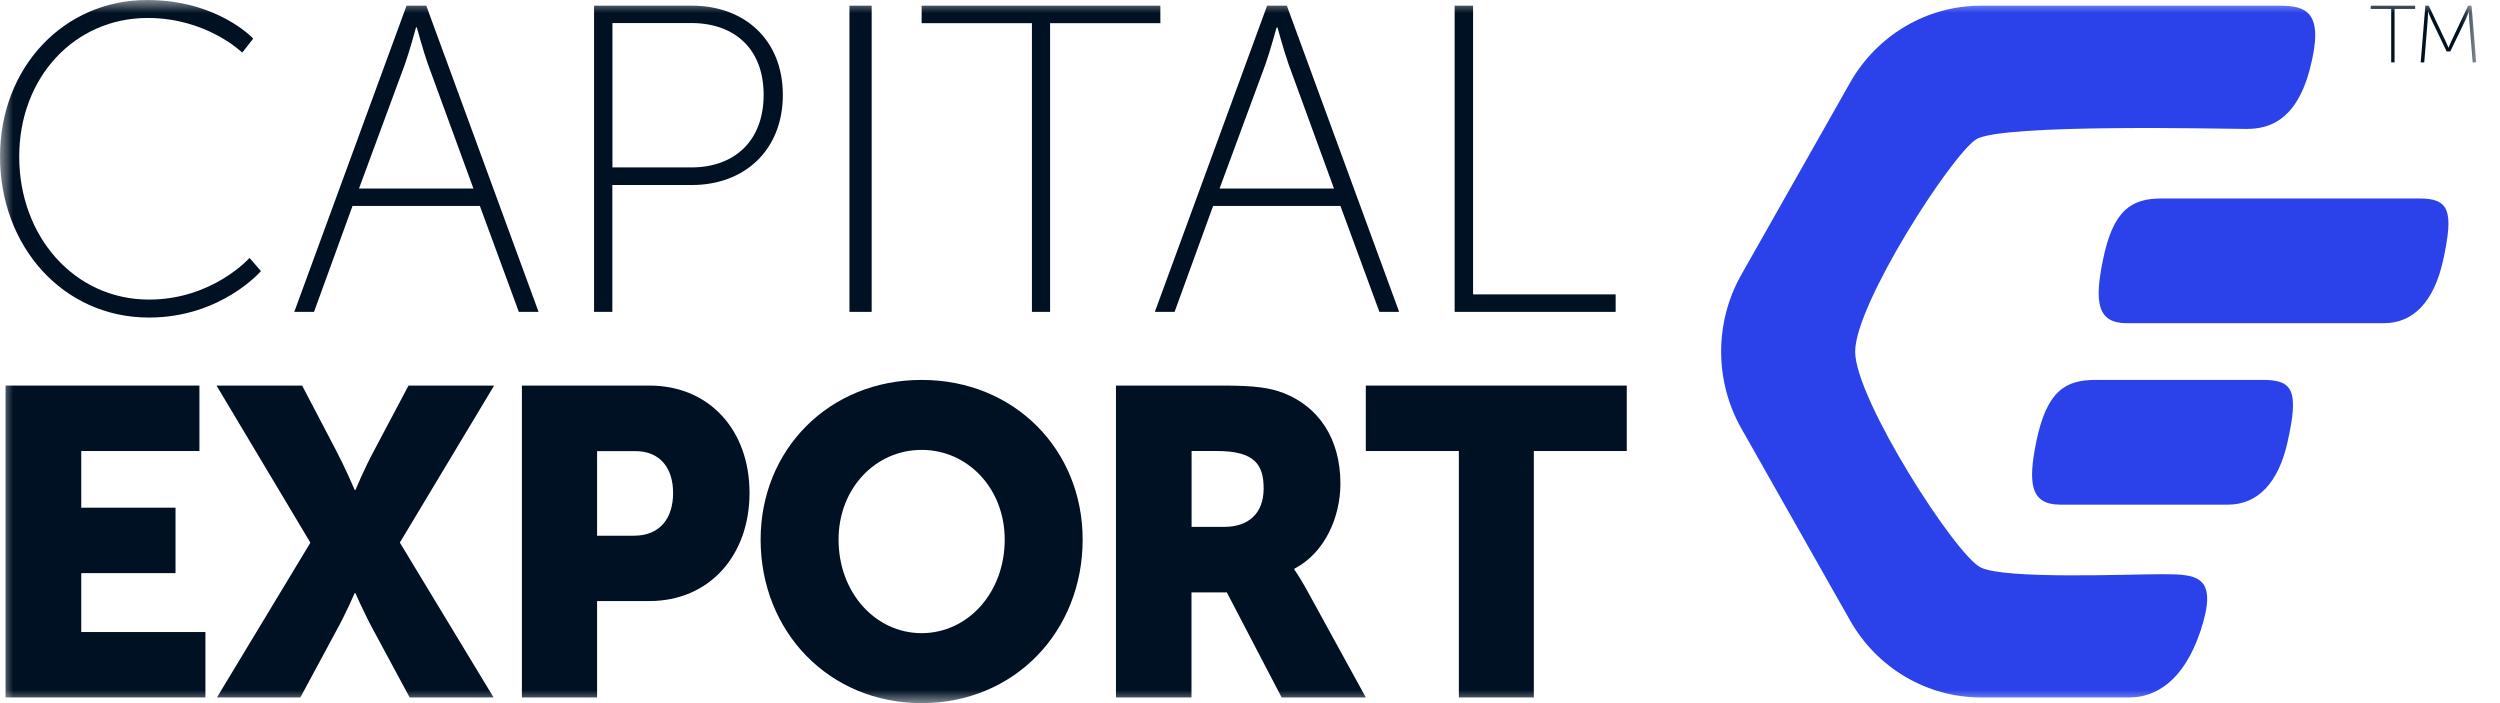
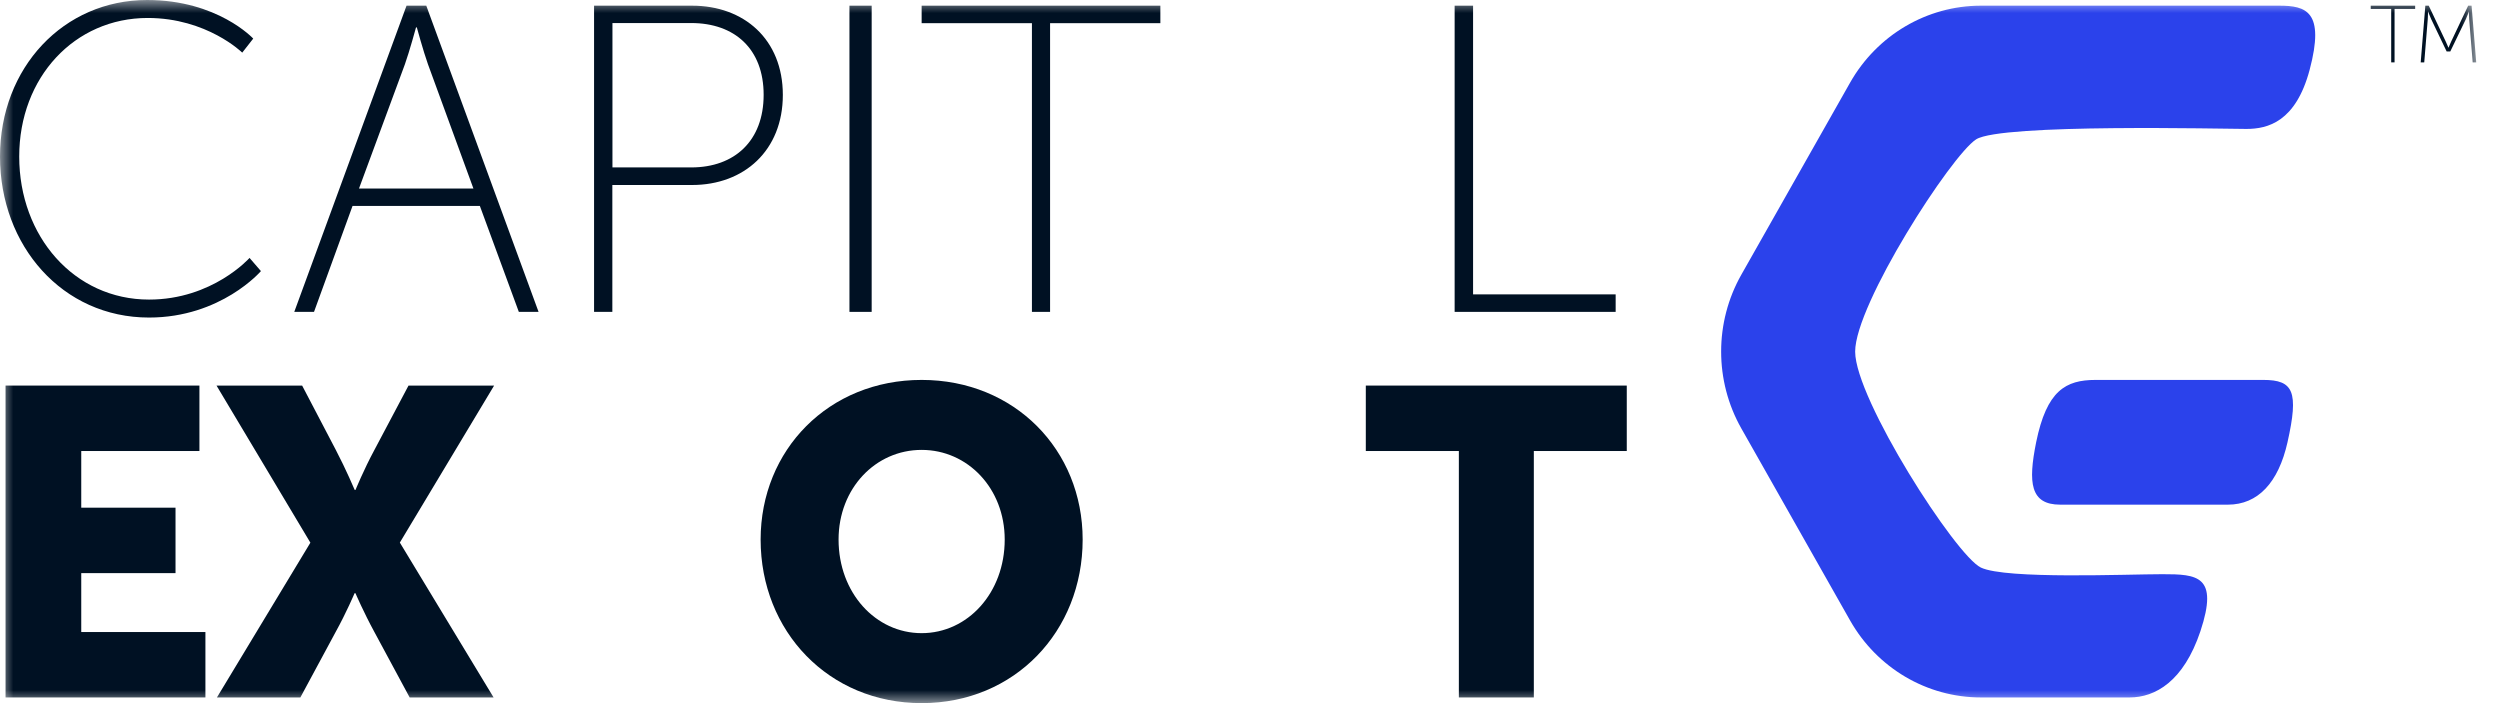
<svg xmlns="http://www.w3.org/2000/svg" width="96" height="27" viewBox="0 0 96 27" fill="none">
  <mask id="mask0_1215_1499" style="mask-type:luminance" maskUnits="userSpaceOnUse" x="0" y="0" width="96" height="27">
    <path d="M95.087 0H0V27H95.087V0Z" fill="white" />
  </mask>
  <g mask="url(#mask0_1215_1499)">
    <path fill-rule="evenodd" clip-rule="evenodd" d="M87.519 0.218H76.067C73.996 0.218 72.079 1.346 71.043 3.175L66.869 10.545C65.833 12.373 65.833 14.627 66.869 16.455L71.043 23.825C72.079 25.654 73.992 26.782 76.067 26.782C76.067 26.782 80.797 26.782 81.777 26.782C82.757 26.782 83.849 26.172 84.496 24.238C85.206 22.102 84.373 22.049 83.035 22.049C81.694 22.049 77.031 22.252 76.067 21.795C75.099 21.334 71.238 15.318 71.238 13.502C71.238 11.686 74.924 5.966 75.884 5.351C76.845 4.74 85.436 4.951 86.261 4.951C87.087 4.951 88.158 4.676 88.69 2.681C89.289 0.428 88.547 0.218 87.519 0.218Z" fill="#2B42EB" />
    <path fill-rule="evenodd" clip-rule="evenodd" d="M78.188 16.984C77.875 18.541 77.959 19.379 79.114 19.379H85.55C86.705 19.379 87.491 18.533 87.84 16.984C88.278 15.03 88.069 14.589 86.91 14.589H80.474C79.319 14.589 78.593 14.997 78.188 16.984Z" fill="#2B42EB" />
-     <path fill-rule="evenodd" clip-rule="evenodd" d="M80.746 10.016C80.432 11.573 80.519 12.411 81.664 12.411H91.541C92.686 12.411 93.465 11.565 93.811 10.016C94.244 8.062 94.038 7.621 92.892 7.621H83.016C81.867 7.621 81.143 8.03 80.746 10.016Z" fill="#2B42EB" />
    <path fill-rule="evenodd" clip-rule="evenodd" d="M5.651 0C8.355 0 9.724 1.482 9.724 1.482L9.302 2.021C9.302 2.021 7.949 0.69 5.671 0.69C2.869 0.69 0.738 2.964 0.738 6.013C0.738 9.079 2.853 11.504 5.722 11.504C8.166 11.504 9.582 9.904 9.582 9.904L10.02 10.41C10.02 10.41 8.489 12.194 5.722 12.194C2.396 12.194 0 9.434 0 6.013C0 2.592 2.443 0 5.651 0Z" fill="#001123" />
    <path fill-rule="evenodd" clip-rule="evenodd" d="M18.427 7.909H13.537L12.058 11.976H11.3L15.611 0.218H16.369L20.681 11.976H19.923L18.427 7.909ZM15.974 1.057C15.974 1.057 15.727 1.964 15.548 2.469L13.785 7.241H18.18L16.433 2.465C16.253 1.96 16.006 1.052 16.006 1.052H15.974V1.057Z" fill="#001123" />
    <path fill-rule="evenodd" clip-rule="evenodd" d="M22.812 0.218H26.576C28.57 0.218 30.061 1.512 30.061 3.645C30.061 5.777 28.574 7.104 26.576 7.104H23.514V11.976H22.812V0.218ZM26.544 6.429C28.213 6.429 29.324 5.403 29.324 3.641C29.324 1.878 28.209 0.885 26.544 0.885H23.518V6.429H26.544Z" fill="#001123" />
    <path fill-rule="evenodd" clip-rule="evenodd" d="M32.619 0.218H33.472V11.976H32.619V0.218Z" fill="#001123" />
    <path fill-rule="evenodd" clip-rule="evenodd" d="M39.626 0.89H35.391V0.218H44.558V0.89H40.323V11.976H39.626V0.89Z" fill="#001123" />
-     <path fill-rule="evenodd" clip-rule="evenodd" d="M51.473 7.909H46.583L45.104 11.976H44.346L48.657 0.218H49.415L53.727 11.976H52.969L51.473 7.909ZM49.02 1.057C49.02 1.057 48.773 1.964 48.593 2.469L46.831 7.241H51.226L49.483 2.469C49.303 1.964 49.056 1.057 49.056 1.057H49.02Z" fill="#001123" />
    <path fill-rule="evenodd" clip-rule="evenodd" d="M55.862 0.218H56.566V11.304H62.041V11.976H55.858V0.218H55.862Z" fill="#001123" />
    <path fill-rule="evenodd" clip-rule="evenodd" d="M0.213 14.806H7.658V17.319H3.12V19.495H6.74V22.008H3.12V24.27H7.888V26.782H0.213V14.806Z" fill="#001123" />
    <path fill-rule="evenodd" clip-rule="evenodd" d="M11.919 20.839L8.314 14.806H11.602L12.892 17.271C13.288 18.026 13.62 18.813 13.62 18.813H13.652C13.652 18.813 13.965 18.042 14.381 17.271L15.687 14.806H18.974L15.354 20.835L18.954 26.782H15.731L14.377 24.27C13.965 23.514 13.649 22.779 13.649 22.779H13.616C13.616 22.779 13.304 23.518 12.888 24.27L11.534 26.782H8.33L11.919 20.839Z" fill="#001123" />
-     <path fill-rule="evenodd" clip-rule="evenodd" d="M20.041 14.806H24.939C27.235 14.806 28.782 16.515 28.782 18.927C28.782 21.338 27.231 23.08 24.939 23.08H22.928V26.782H20.041V14.806ZM24.348 20.571C25.355 20.571 25.847 19.885 25.847 18.931C25.847 17.977 25.351 17.323 24.396 17.323H22.928V20.571H24.348Z" fill="#001123" />
    <path fill-rule="evenodd" clip-rule="evenodd" d="M35.391 14.589C38.961 14.589 41.574 17.276 41.574 20.719C41.574 24.248 38.961 27 35.391 27C31.821 27 29.208 24.244 29.208 20.719C29.208 17.276 31.821 14.589 35.391 14.589ZM35.391 24.313C37.158 24.313 38.581 22.767 38.581 20.719C38.581 18.753 37.158 17.276 35.391 17.276C33.62 17.276 32.201 18.753 32.201 20.719C32.201 22.767 33.624 24.313 35.391 24.313Z" fill="#001123" />
-     <path fill-rule="evenodd" clip-rule="evenodd" d="M42.853 14.806H46.978C48.187 14.806 48.769 14.892 49.283 15.091C50.624 15.61 51.472 16.831 51.472 18.573C51.472 19.847 50.877 21.235 49.701 21.839V21.872C49.701 21.872 49.865 22.091 50.146 22.59L52.447 26.782H49.215L47.11 22.748H45.753V26.782H42.853V14.806ZM47.014 20.232C47.942 20.232 48.524 19.713 48.524 18.759C48.524 17.854 48.191 17.319 46.733 17.319H45.757V20.232H47.014Z" fill="#001123" />
    <path fill-rule="evenodd" clip-rule="evenodd" d="M56.016 17.319H52.447V14.806H62.468V17.319H58.899V26.782H56.02V17.319H56.016Z" fill="#001123" />
    <path fill-rule="evenodd" clip-rule="evenodd" d="M91.826 0.342H91.036V0.218H92.742V0.342H91.951V2.395H91.822V0.342H91.826Z" fill="#001123" />
    <path fill-rule="evenodd" clip-rule="evenodd" d="M93.133 0.218H93.264L93.913 1.587C93.964 1.694 94.019 1.831 94.019 1.831H94.023C94.023 1.831 94.083 1.69 94.129 1.587L94.778 0.218H94.909L95.087 2.395H94.951L94.816 0.736C94.807 0.633 94.807 0.446 94.807 0.446H94.803C94.803 0.446 94.74 0.628 94.689 0.736L94.091 1.976H93.951L93.358 0.736C93.311 0.633 93.239 0.442 93.239 0.442H93.235C93.235 0.442 93.235 0.633 93.226 0.736L93.091 2.395H92.955L93.133 0.218Z" fill="#001123" />
  </g>
</svg>